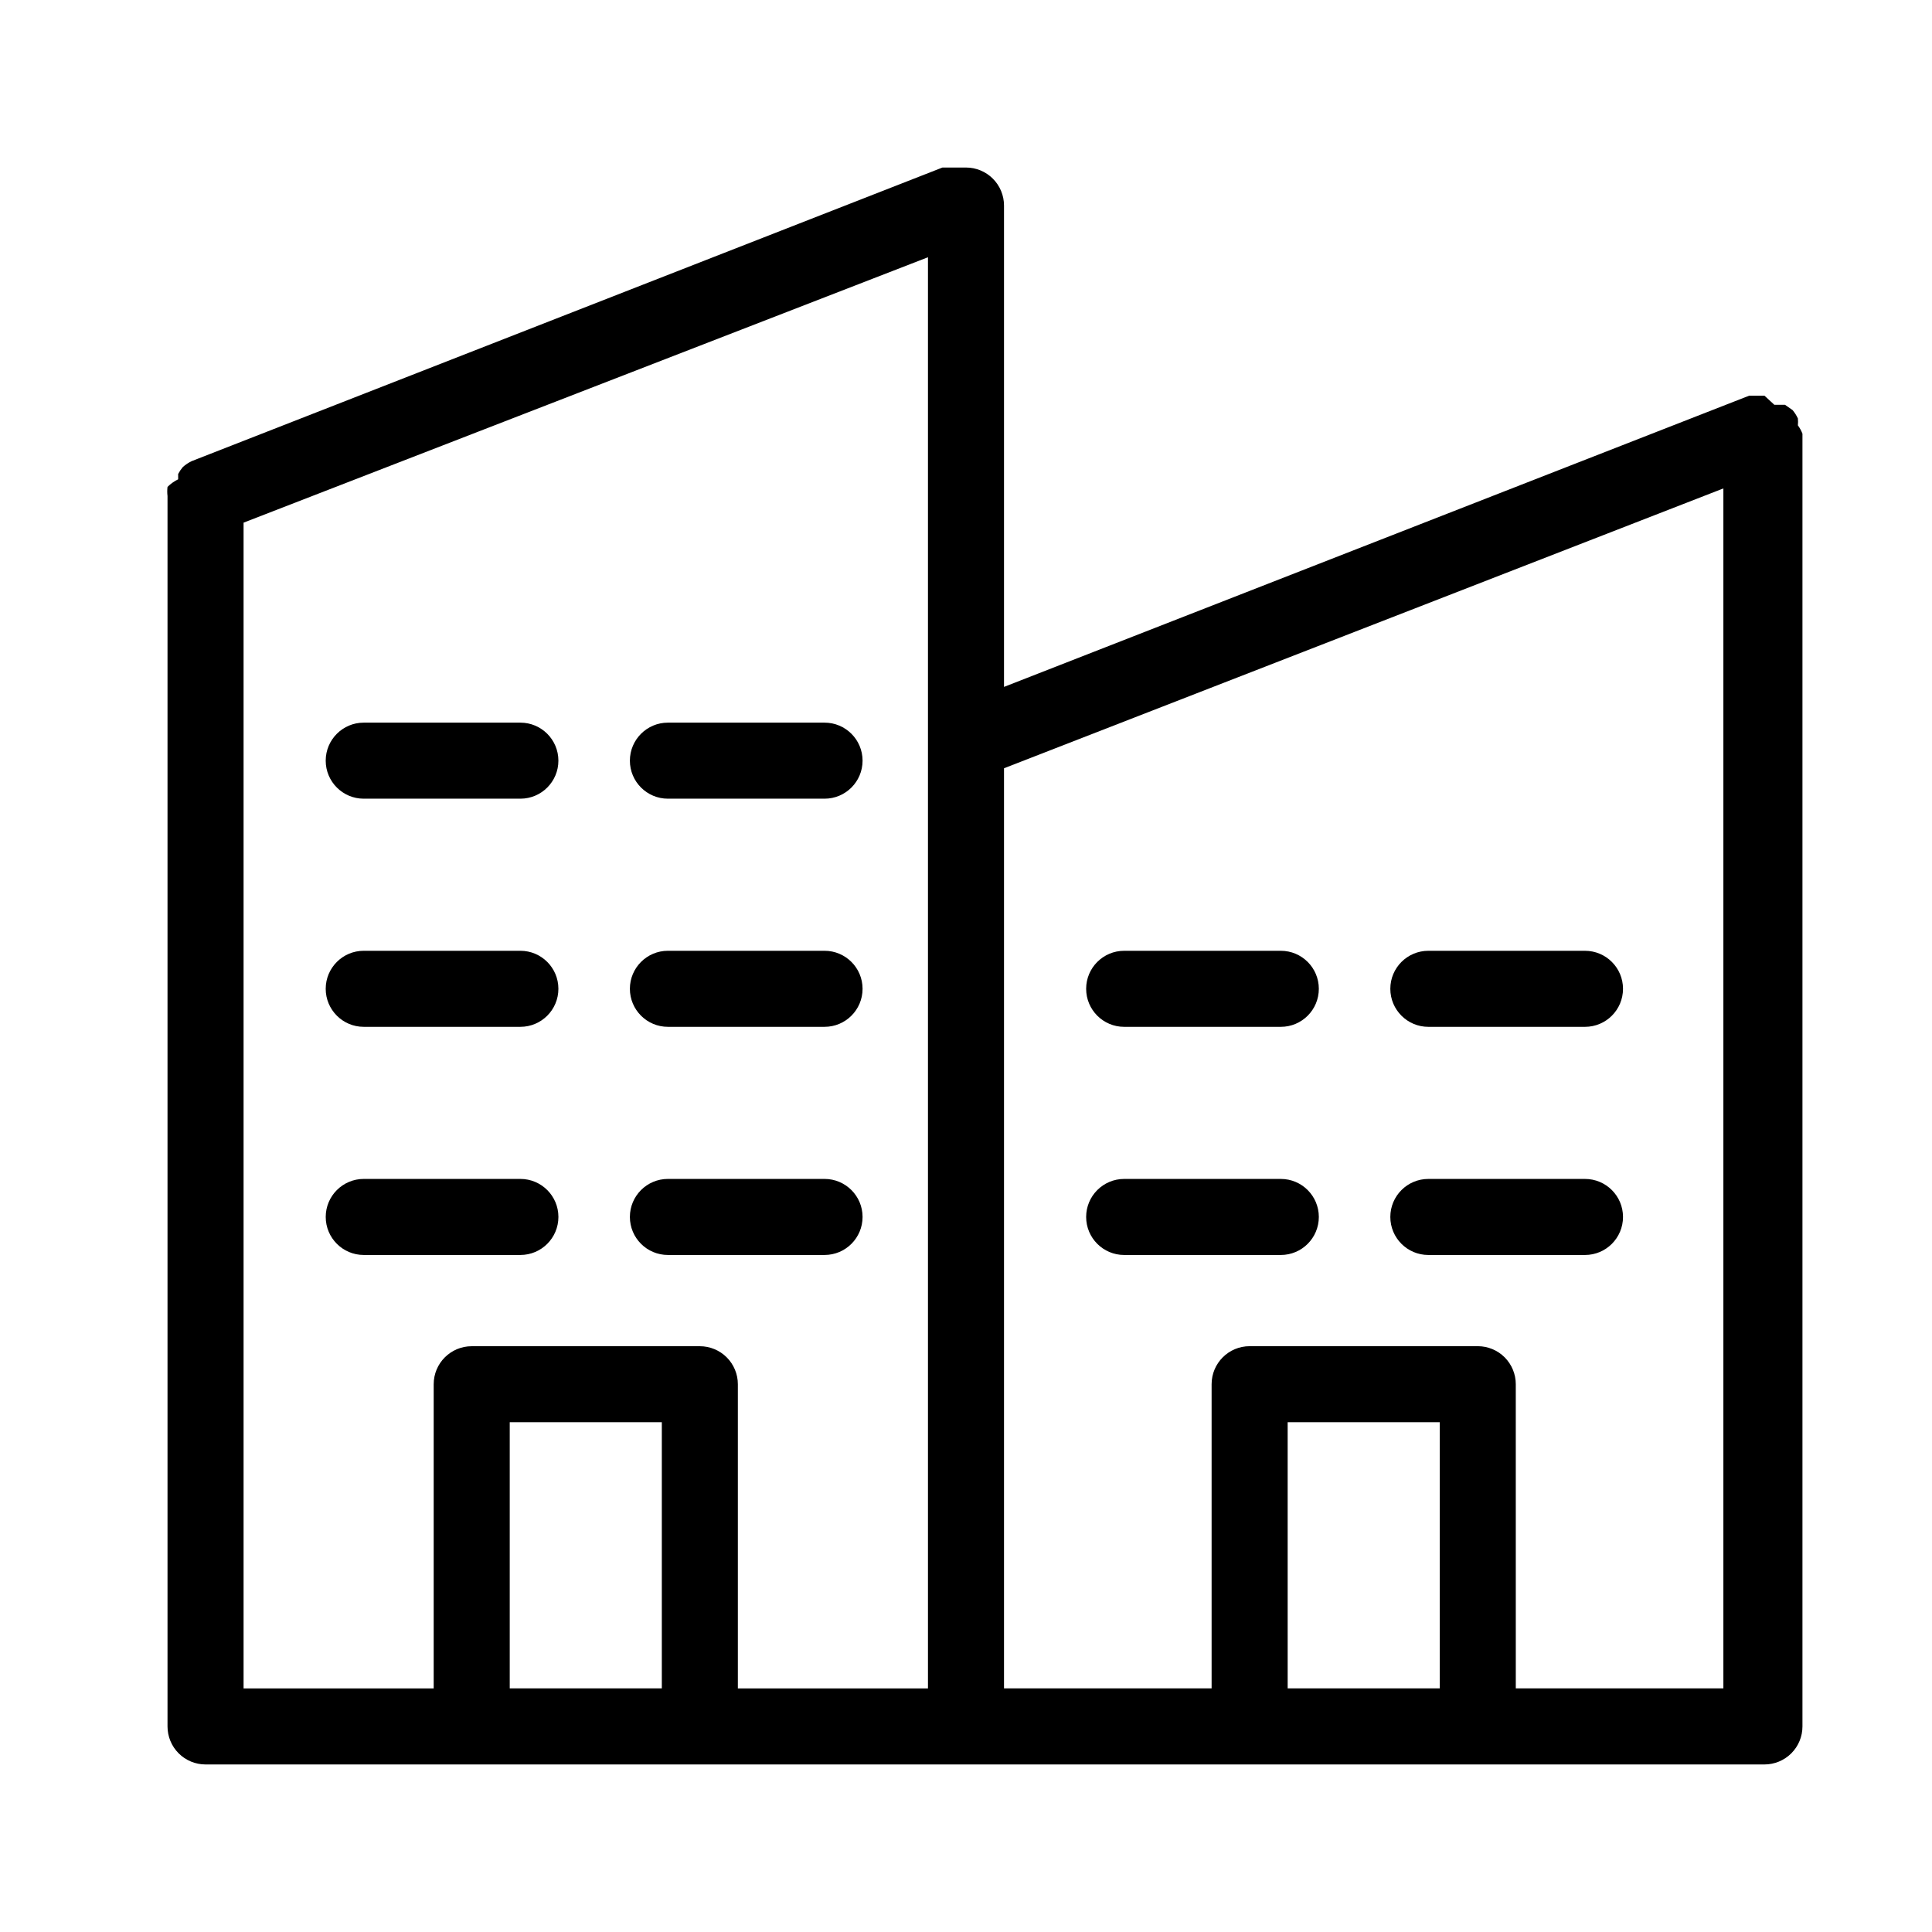
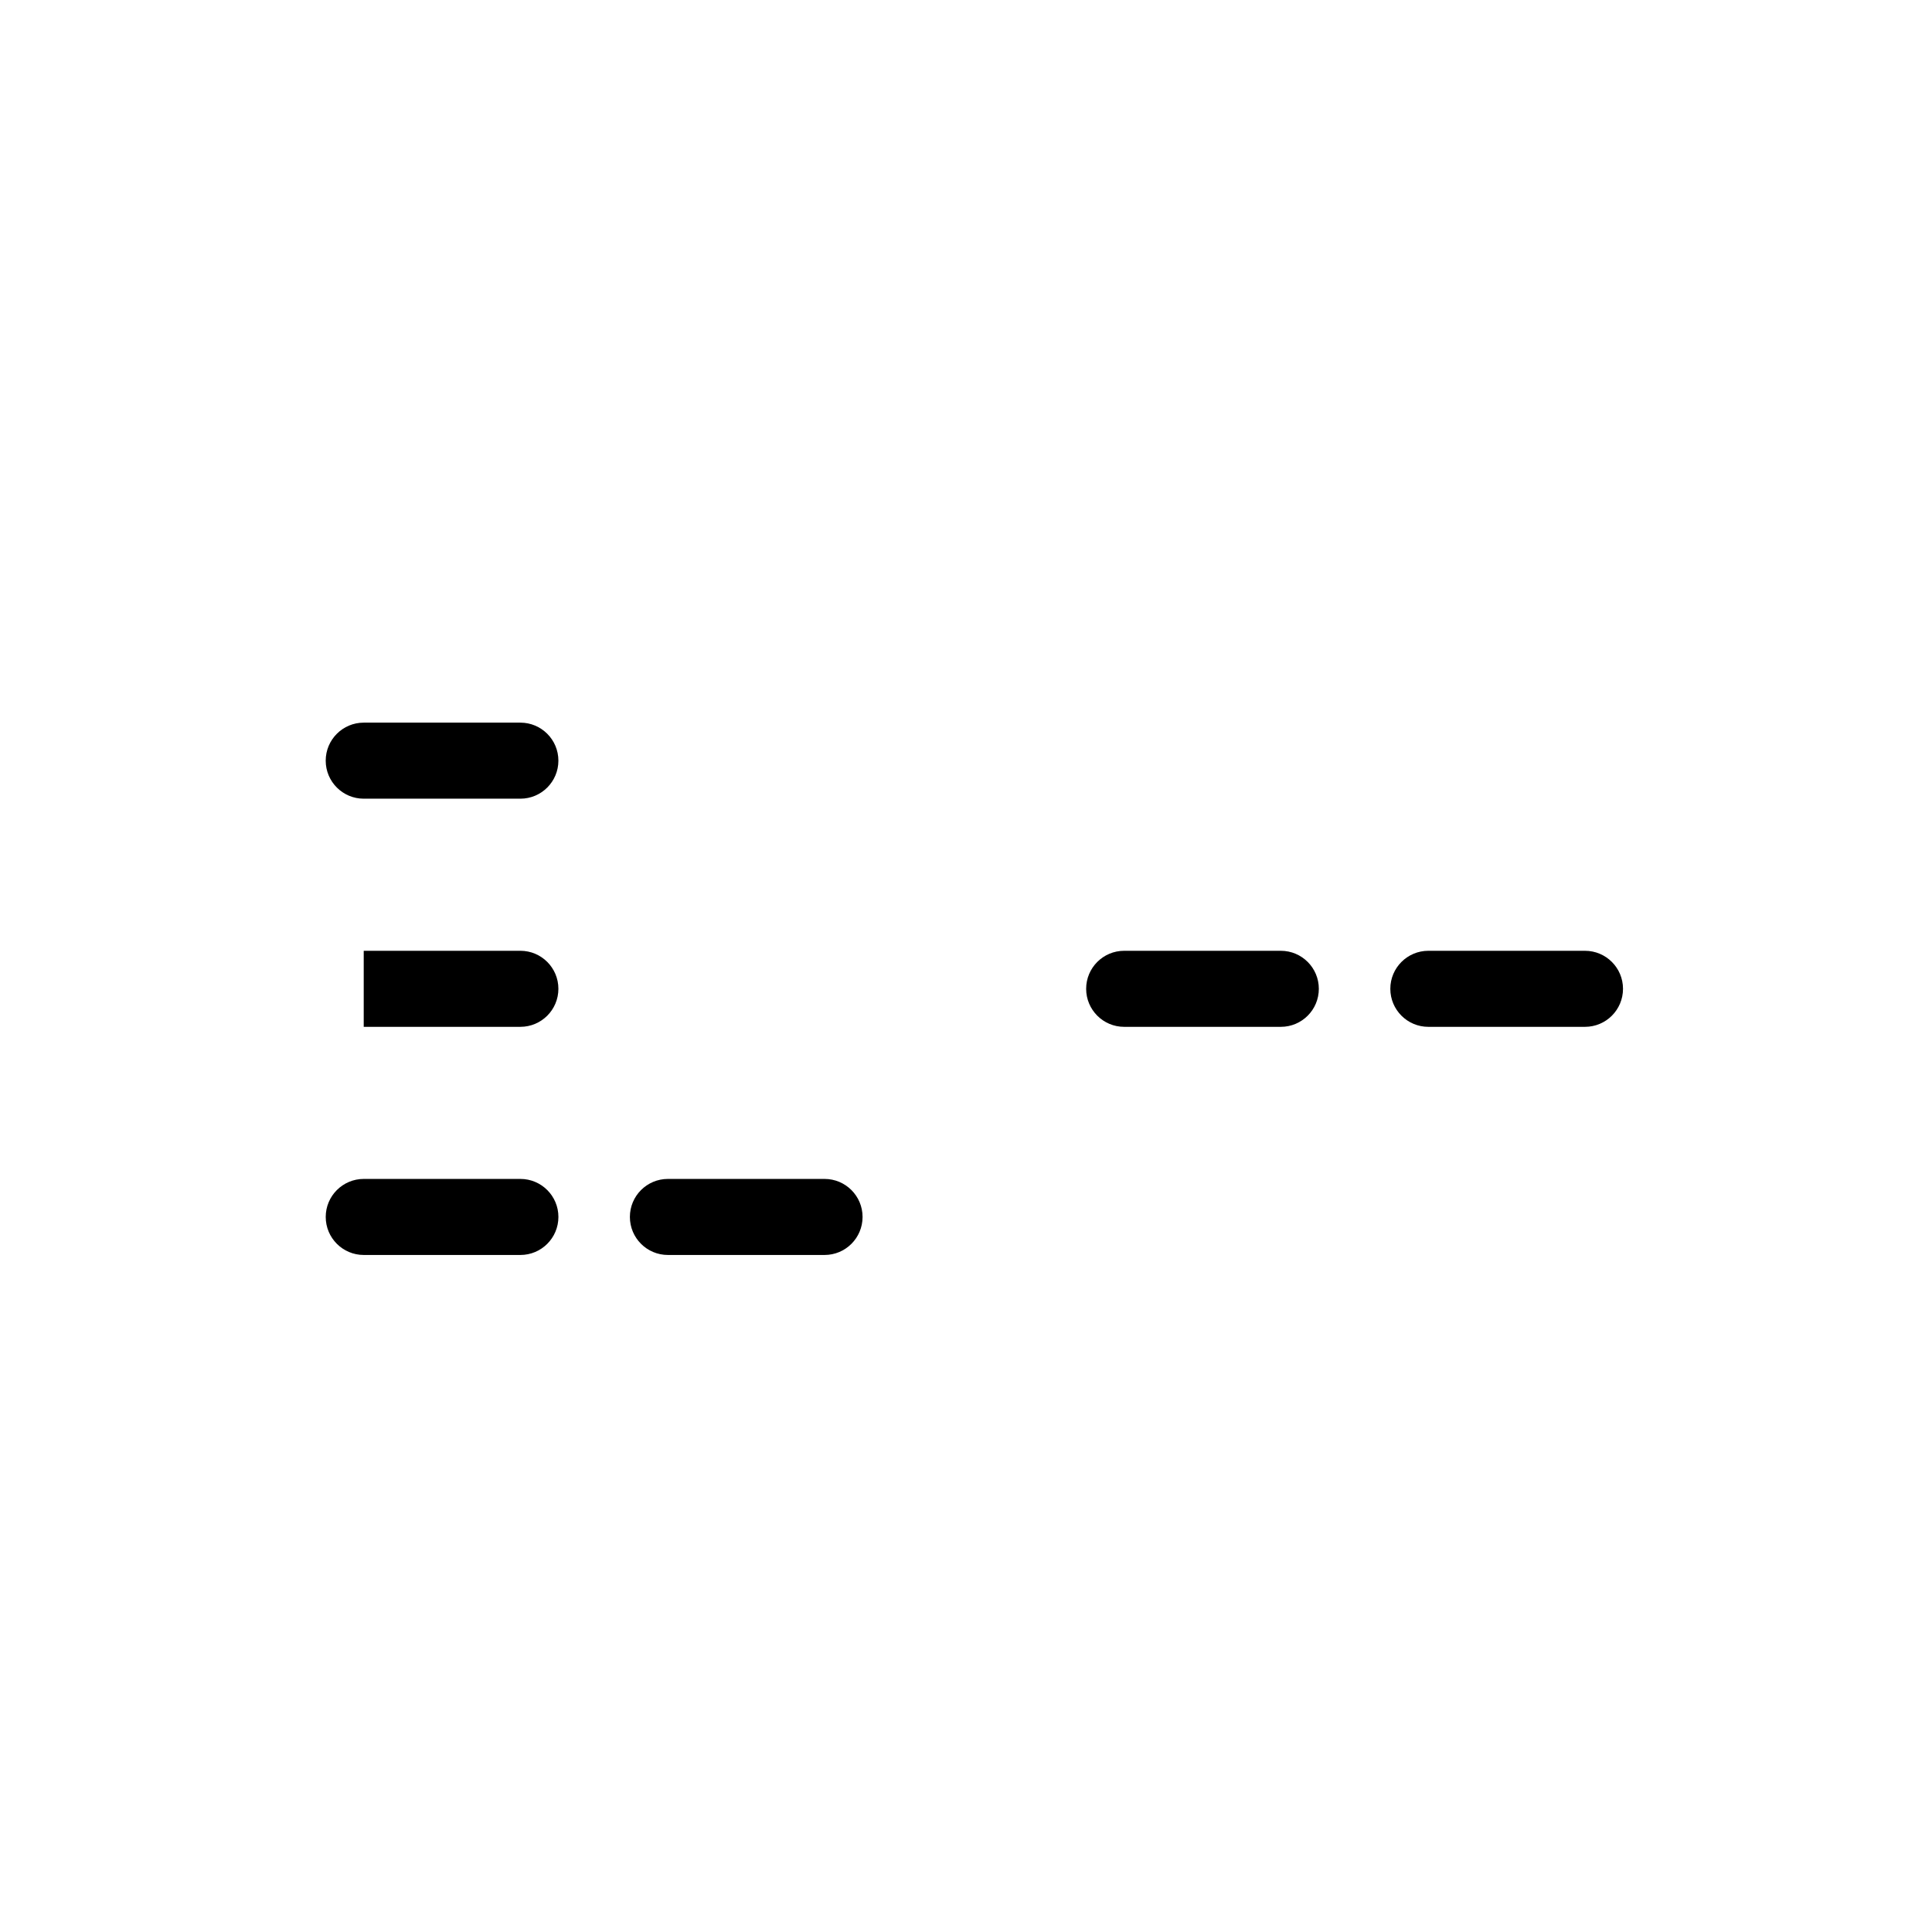
<svg xmlns="http://www.w3.org/2000/svg" fill="#000000" width="800px" height="800px" version="1.1" viewBox="144 144 512 512">
  <g>
-     <path d="m321 355.66h41.516c5.562 0 10.074-4.512 10.074-10.078 0-5.562-4.512-10.074-10.074-10.074h-41.516c-5.562 0-10.074 4.512-10.074 10.074 0 5.566 4.512 10.078 10.074 10.078z" />
    <path d="m240.39 355.66h41.516c5.562 0 10.074-4.512 10.074-10.078 0-5.562-4.512-10.074-10.074-10.074h-41.516c-5.562 0-10.074 4.512-10.074 10.074 0 5.566 4.512 10.078 10.074 10.078z" />
-     <path d="m321 416.12h41.516c5.562 0 10.074-4.512 10.074-10.078 0-5.562-4.512-10.074-10.074-10.074h-41.516c-5.562 0-10.074 4.512-10.074 10.074 0 5.566 4.512 10.078 10.074 10.078z" />
-     <path d="m240.39 416.12h41.516c5.562 0 10.074-4.512 10.074-10.078 0-5.562-4.512-10.074-10.074-10.074h-41.516c-5.562 0-10.074 4.512-10.074 10.074 0 5.566 4.512 10.078 10.074 10.078z" />
+     <path d="m240.39 416.12h41.516c5.562 0 10.074-4.512 10.074-10.078 0-5.562-4.512-10.074-10.074-10.074h-41.516z" />
    <path d="m321 476.58h41.516c5.562 0 10.074-4.512 10.074-10.078 0-5.562-4.512-10.074-10.074-10.074h-41.516c-5.562 0-10.074 4.512-10.074 10.074 0 5.566 4.512 10.078 10.074 10.078z" />
    <path d="m281.91 476.58c5.562 0 10.074-4.512 10.074-10.078 0-5.562-4.512-10.074-10.074-10.074h-41.516c-5.562 0-10.074 4.512-10.074 10.074 0 5.566 4.512 10.078 10.074 10.078z" />
    <path d="m564.04 395.97h-41.516c-5.562 0-10.074 4.512-10.074 10.074 0 5.566 4.512 10.078 10.074 10.078h41.516c5.566 0 10.074-4.512 10.074-10.078 0-5.562-4.508-10.074-10.074-10.074z" />
    <path d="m483.43 395.97h-41.516c-5.562 0-10.074 4.512-10.074 10.074 0 5.566 4.512 10.078 10.074 10.078h41.516c5.566 0 10.074-4.512 10.074-10.078 0-5.562-4.508-10.074-10.074-10.074z" />
-     <path d="m564.04 456.43h-41.516c-5.562 0-10.074 4.512-10.074 10.074 0 5.566 4.512 10.078 10.074 10.078h41.516c5.566 0 10.074-4.512 10.074-10.078 0-5.562-4.508-10.074-10.074-10.074z" />
-     <path d="m483.43 456.43h-41.516c-5.562 0-10.074 4.512-10.074 10.074 0 5.566 4.512 10.078 10.074 10.078h41.516c5.566 0 10.074-4.512 10.074-10.078 0-5.562-4.508-10.074-10.074-10.074z" />
-     <path d="m620.46 256.71c0.059-0.602 0.059-1.211 0-1.812-0.367-0.801-0.844-1.547-1.41-2.219l-2.016-1.41h-2.824l-2.617-2.418h-4.031l-197.49 77.184v-127.56c0-2.676-1.062-5.238-2.949-7.125-1.891-1.891-4.453-2.953-7.125-2.953h-6.246l-198.91 77.789c-0.883 0.414-1.695 0.957-2.418 1.613-0.469 0.559-0.875 1.164-1.211 1.812v1.41c-1.043 0.512-2 1.191-2.82 2.016-0.098 0.801-0.098 1.613 0 2.418v326.07c0 2.672 1.062 5.234 2.953 7.125 1.887 1.887 4.449 2.949 7.125 2.949h413.12c2.672 0 5.234-1.062 7.125-2.949 1.891-1.891 2.953-4.453 2.953-7.125v-342.59c-0.305-0.789-0.711-1.535-1.211-2.219zm-411.91 25.797 181.37-70.332v379.27h-50.379v-80.609c0-2.672-1.062-5.234-2.953-7.125-1.891-1.891-4.453-2.949-7.125-2.949h-60.457c-5.566 0-10.074 4.512-10.074 10.074v80.609h-50.383zm70.535 308.93v-70.531h40.305v70.531zm206.16 0-0.004-70.531h40.305v70.531zm60.457 0-0.004-80.609c0-2.672-1.062-5.234-2.949-7.125-1.891-1.891-4.453-2.949-7.125-2.949h-60.457c-5.566 0-10.078 4.512-10.078 10.074v80.609h-55.016v-243.84l190.64-74.16v318z" />
  </g>
</svg>